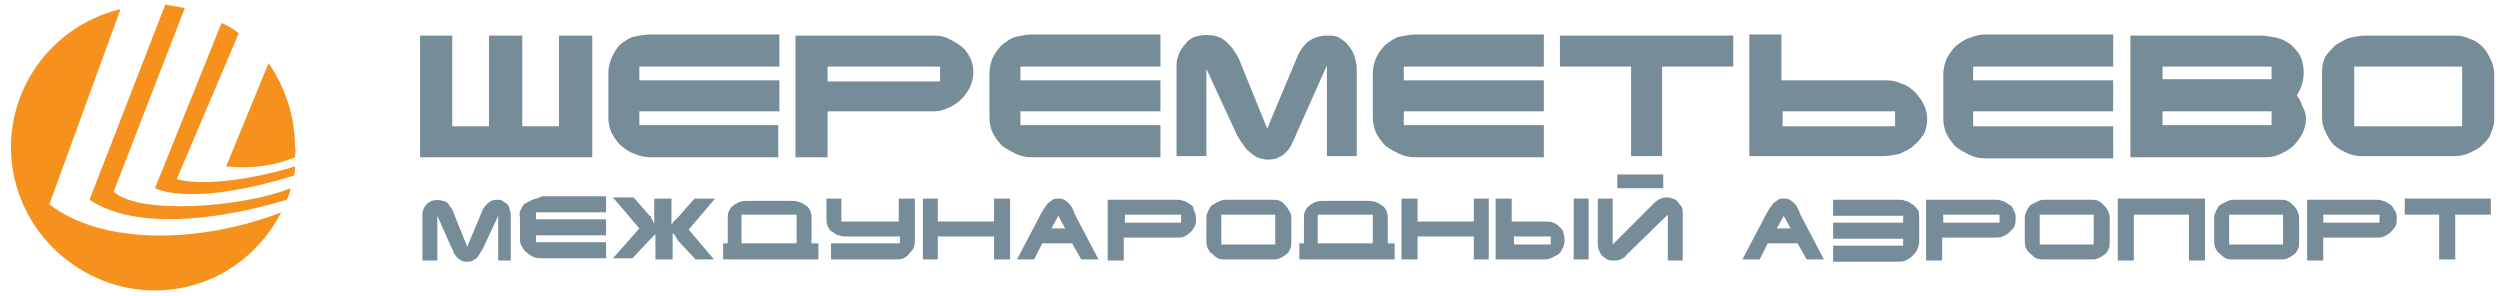
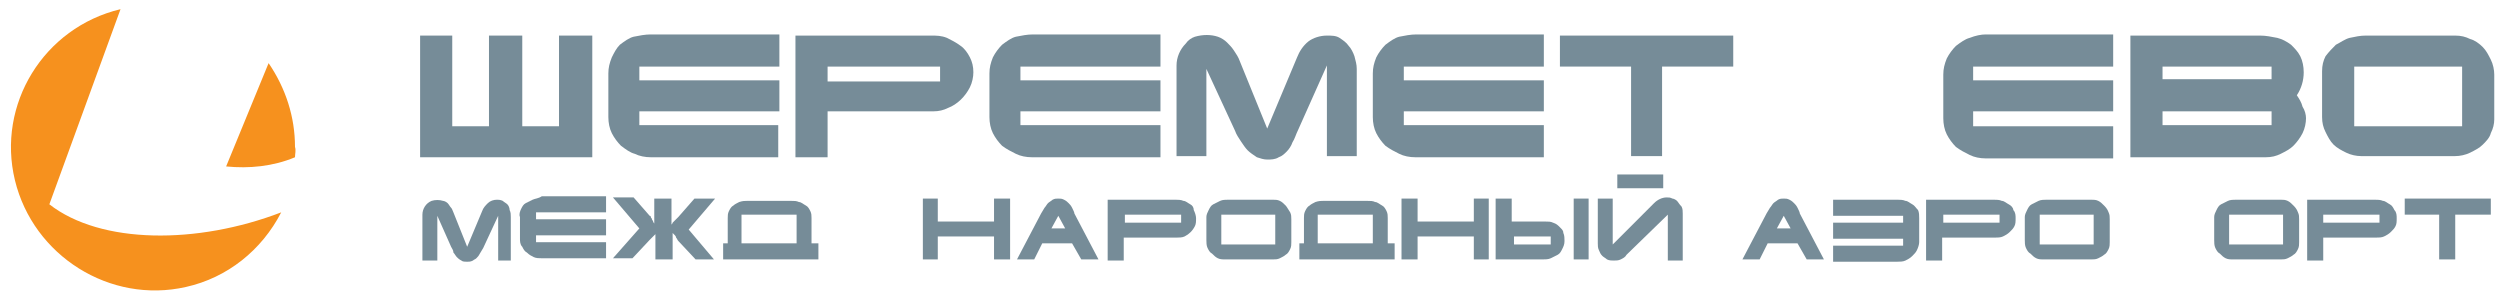
<svg xmlns="http://www.w3.org/2000/svg" version="1.1" id="Layer_1" x="0px" y="0px" viewBox="0 0 217.8 25.8" style="enable-background:new 0 0 217.8 25.8;" xml:space="preserve">
  <style type="text/css">
	.st0{fill:#F6911E;}
	.st1{fill:#768C98;}
</style>
  <path class="st0" d="M4.3,17.8l6.2-17C3.8,2.4-0.3,9.1,1.3,15.7S9.6,26.5,16.2,25c3.6-0.8,6.6-3.2,8.3-6.5  C17.2,21.3,8.8,21.3,4.3,17.8" />
  <path class="st0" d="M19.7,14.5c2,0.2,4.1,0,6-0.8c0-0.3,0.1-0.6,0-0.9c0-2.6-0.8-5.1-2.3-7.3L19.7,14.5z" />
-   <path class="st0" d="M15.4,15.6l5.4-12.7c-0.5-0.4-1-0.7-1.5-0.9l-5.8,14.4c2.6,1.1,7.6,0.3,12.1-1.1c0.1-0.2,0.1-0.5,0.1-0.8  C22.5,15.5,17.8,16.3,15.4,15.6" />
-   <path class="st0" d="M9.9,16.7l6.2-16c-0.6-0.1-1.1-0.2-1.7-0.3l-6.6,17c3.7,2.5,10.5,2,17.2,0c0.1-0.3,0.3-0.6,0.3-1  C21.4,18,12.2,18.8,9.9,16.7" />
  <g>
    <path class="st1" d="M115.6,13.6h2.6V6c0-0.4-0.1-0.7-0.2-1.1c-0.1-0.3-0.3-0.7-0.5-0.9c-0.2-0.3-0.5-0.5-0.8-0.7s-0.7-0.2-1.1-0.2   c-0.6,0-1.2,0.2-1.6,0.5c-0.5,0.4-0.8,0.9-1,1.4l-2.6,6.2L108,5.3c-0.1-0.3-0.3-0.6-0.5-0.9s-0.4-0.5-0.6-0.7s-0.5-0.4-0.8-0.5   c-0.6-0.2-1.3-0.2-2,0c-0.3,0.1-0.6,0.3-0.8,0.6c-0.5,0.5-0.8,1.2-0.8,1.9v7.9h2.6V6l2.5,5.4c0.1,0.3,0.3,0.6,0.5,0.9   c0.2,0.3,0.4,0.6,0.6,0.8s0.5,0.4,0.8,0.6c0.3,0.1,0.6,0.2,0.9,0.2s0.7,0,1-0.2c0.3-0.1,0.5-0.3,0.7-0.5s0.4-0.5,0.5-0.8   c0.2-0.3,0.3-0.7,0.5-1.1l2.5-5.6V13.6z" />
    <path class="st1" d="M134.5,13.7v-2.8h-12.2V9.7h12.2V7h-12.2V5.8h12.2V3h-11.1c-0.5,0-1,0.1-1.5,0.2c-0.4,0.1-0.8,0.4-1.2,0.7   c-0.3,0.3-0.6,0.7-0.8,1.1c-0.2,0.5-0.3,0.9-0.3,1.4v3.8c0,0.5,0.1,1,0.3,1.4c0.2,0.4,0.5,0.8,0.8,1.1c0.4,0.3,0.8,0.5,1.2,0.7   c0.4,0.2,0.9,0.3,1.4,0.3H134.5z" />
    <path class="st1" d="M101.1,13.7v-2.8H88.9V9.7h12.2V7H88.9V5.8h12.2V3H90c-0.5,0-1,0.1-1.5,0.2c-0.4,0.1-0.8,0.4-1.2,0.7   C87,4.2,86.7,4.6,86.5,5c-0.2,0.5-0.3,0.9-0.3,1.4v3.8c0,0.5,0.1,1,0.3,1.4c0.2,0.4,0.5,0.8,0.8,1.1c0.4,0.3,0.8,0.5,1.2,0.7   c0.4,0.2,0.9,0.3,1.4,0.3H101.1z" />
    <path class="st1" d="M55.3,13.4c0.4,0.2,0.9,0.3,1.4,0.3h11.1v-2.8H55.7V9.7h12.2V7H55.7V5.8h12.2V3H56.7c-0.5,0-1,0.1-1.5,0.2   c-0.4,0.1-0.8,0.4-1.2,0.7c-0.3,0.3-0.5,0.7-0.7,1.1C53.1,5.5,53,5.9,53,6.4v3.8c0,0.5,0.1,1,0.3,1.4s0.5,0.8,0.8,1.1   C54.5,13,54.9,13.3,55.3,13.4" />
    <polygon class="st1" points="51.6,3.1 48.7,3.1 48.7,11 45.5,11 45.5,3.1 42.6,3.1 42.6,11 39.4,11 39.4,3.1 36.6,3.1 36.6,13.7    51.6,13.7  " />
    <path class="st1" d="M72.1,5.8h9.8v1.3h-9.8V5.8z M72.1,9.7h9.2c0.5,0,0.9-0.1,1.3-0.3c0.8-0.3,1.5-1,1.9-1.8   c0.2-0.4,0.3-0.9,0.3-1.3c0-0.5-0.1-0.9-0.3-1.3c-0.2-0.4-0.5-0.8-0.8-1c-0.4-0.3-0.8-0.5-1.2-0.7c-0.5-0.2-0.9-0.2-1.4-0.2H69.3   v10.6h2.8C72.1,13.7,72.1,9.7,72.1,9.7z" />
    <path class="st1" d="M171.6,3.3c-0.4,0.1-0.8,0.4-1.2,0.7c-0.3,0.3-0.6,0.7-0.8,1.1c-0.2,0.5-0.3,0.9-0.3,1.4v3.8   c0,0.5,0.1,1,0.3,1.4s0.5,0.8,0.8,1.1c0.4,0.3,0.8,0.5,1.2,0.7s0.9,0.3,1.4,0.3h11.1V11h-12.2V9.7h12.2V7h-12.2V5.8h12.2V3H173   C172.6,3,172.1,3.1,171.6,3.3" />
-     <path class="st1" d="M165.1,11h-9.8V9.7h9.8V11z M166.8,8c-0.3-0.3-0.7-0.6-1.1-0.7c-0.4-0.2-0.9-0.3-1.3-0.3h-9.2V3h-2.8v10.6   h11.7c0.5,0,0.9-0.1,1.4-0.2c0.4-0.2,0.9-0.4,1.2-0.7c0.4-0.3,0.6-0.6,0.9-1c0.2-0.4,0.3-0.9,0.3-1.3c0-0.5-0.1-0.9-0.3-1.3   C167.4,8.7,167.1,8.3,166.8,8" />
    <polygon class="st1" points="135.9,5.8 142.1,5.8 142.1,13.6 144.8,13.6 144.8,5.8 151,5.8 151,3.1 135.9,3.1  " />
    <path class="st1" d="M197.9,6.9h-9.5V5.8h9.5V6.9z M197.9,10.9h-9.5V9.7h9.5V10.9z M200.1,8.3c0.4-0.6,0.6-1.3,0.6-2   c0-0.5-0.1-1-0.3-1.4s-0.5-0.7-0.8-1c-0.4-0.3-0.8-0.5-1.2-0.6c-0.5-0.1-1-0.2-1.5-0.2h-11.3v10.6h11.8c0.5,0,0.9-0.1,1.3-0.3   c0.4-0.2,0.8-0.4,1.1-0.7s0.6-0.7,0.8-1.1c0.2-0.4,0.3-0.9,0.3-1.3c0-0.3-0.1-0.7-0.3-1C200.5,8.9,200.3,8.6,200.1,8.3" />
    <path class="st1" d="M214.5,11h-9.4V5.8h9.4V11z M216.3,4.1c-0.3-0.3-0.7-0.6-1.1-0.7c-0.4-0.2-0.8-0.3-1.3-0.3h-7.8   c-0.5,0-0.9,0.1-1.4,0.2c-0.4,0.1-0.8,0.4-1.2,0.6c-0.3,0.3-0.6,0.6-0.9,1c-0.2,0.4-0.3,0.8-0.3,1.3v4c0,0.5,0.1,0.9,0.3,1.3   c0.2,0.4,0.4,0.8,0.7,1.1s0.7,0.5,1.1,0.7c0.4,0.2,0.9,0.3,1.3,0.3h8.2c0.4,0,0.9-0.1,1.3-0.3c0.4-0.2,0.8-0.4,1.1-0.7   s0.6-0.6,0.7-1c0.2-0.4,0.3-0.8,0.3-1.2V6.5c0-0.4-0.1-0.9-0.3-1.3C216.8,4.8,216.6,4.4,216.3,4.1" />
  </g>
  <g>
    <path class="st1" d="M69.4,21.2h-4.8v-2.5h4.8V21.2z M70.7,19c0-0.2,0-0.4-0.1-0.6s-0.2-0.4-0.4-0.5c-0.2-0.1-0.4-0.3-0.6-0.3   c-0.2-0.1-0.4-0.1-0.7-0.1h-3.8c-0.2,0-0.4,0-0.7,0.1c-0.2,0.1-0.4,0.2-0.5,0.3c-0.2,0.1-0.3,0.3-0.4,0.5c-0.1,0.2-0.1,0.4-0.1,0.6   v2.2H63v1.4h8.3v-1.4h-0.6V19z" />
    <path class="st1" d="M46.4,17.4c-0.2,0.1-0.4,0.2-0.6,0.3c-0.2,0.1-0.3,0.3-0.4,0.5c-0.1,0.2-0.2,0.5-0.1,0.7v1.9   c0,0.2,0,0.5,0.2,0.7c0.1,0.2,0.2,0.4,0.4,0.5c0.2,0.2,0.4,0.3,0.6,0.4c0.2,0.1,0.5,0.1,0.7,0.1h5.6v-1.4h-6.1v-0.6h6.1v-1.4h-6.1   v-0.6h6.1v-1.4h-5.6C46.9,17.3,46.6,17.3,46.4,17.4" />
    <path class="st1" d="M182.4,21.3h-4.7v-2.6h4.7V21.3z M183.3,17.9c-0.2-0.2-0.3-0.3-0.5-0.4s-0.4-0.1-0.6-0.1h-3.9   c-0.2,0-0.5,0-0.7,0.1s-0.4,0.2-0.6,0.3c-0.2,0.1-0.3,0.3-0.4,0.5c-0.1,0.2-0.2,0.4-0.2,0.6v2c0,0.2,0,0.5,0.1,0.7s0.2,0.4,0.4,0.5   c0.2,0.2,0.3,0.3,0.5,0.4s0.4,0.1,0.7,0.1h4.1c0.2,0,0.4,0,0.6-0.1c0.2-0.1,0.4-0.2,0.5-0.3c0.2-0.1,0.3-0.3,0.4-0.5   c0.1-0.2,0.1-0.4,0.1-0.6v-2c0-0.2,0-0.4-0.1-0.6C183.6,18.2,183.4,18,183.3,17.9" />
    <path class="st1" d="M62.3,17.3h-1.8l-1.4,1.6L59,19c-0.1,0.1-0.1,0.1-0.2,0.2s-0.1,0.1-0.2,0.2c0,0.1-0.1,0.1-0.1,0.2v-2.3H57v2.2   c0-0.1-0.1-0.1-0.1-0.2s-0.1-0.1-0.1-0.2s-0.1-0.1-0.1-0.2s-0.1-0.1-0.1-0.1l-1.4-1.6h-1.8l2.3,2.7l-2.3,2.6h1.7l1.5-1.6   c0.1-0.1,0.2-0.2,0.2-0.2c0.1-0.1,0.1-0.1,0.1-0.1l0.1-0.1l0.1-0.1v2.2h1.5v-2.3l0.1,0.1l0.1,0.1c0,0,0.1,0.1,0.1,0.2   c0.1,0.1,0.1,0.2,0.2,0.3l1.5,1.6h1.6L60,20L62.3,17.3z" />
    <path class="st1" d="M174.2,19.4h-4.9v-0.7h4.9V19.4z M175,17.8c-0.2-0.1-0.4-0.3-0.6-0.3c-0.2-0.1-0.5-0.1-0.7-0.1h-5.9v5.3h1.4   v-2h4.6c0.2,0,0.5,0,0.7-0.1s0.4-0.2,0.6-0.4c0.2-0.2,0.3-0.3,0.4-0.5c0.1-0.2,0.1-0.4,0.1-0.7c0-0.2,0-0.5-0.2-0.7   C175.4,18.1,175.2,17.9,175,17.8" />
    <path class="st1" d="M198.9,21.3h-4.7v-2.6h4.7V21.3z M199.8,17.9c-0.2-0.2-0.3-0.3-0.5-0.4s-0.4-0.1-0.6-0.1h-3.9   c-0.2,0-0.5,0-0.7,0.1s-0.4,0.2-0.6,0.3c-0.2,0.1-0.3,0.3-0.4,0.5c-0.1,0.2-0.2,0.4-0.2,0.6v2c0,0.2,0,0.5,0.1,0.7s0.2,0.4,0.4,0.5   c0.2,0.2,0.3,0.3,0.5,0.4s0.4,0.1,0.7,0.1h4.1c0.2,0,0.4,0,0.6-0.1c0.2-0.1,0.4-0.2,0.5-0.3c0.2-0.1,0.3-0.3,0.4-0.5   c0.1-0.2,0.1-0.4,0.1-0.6v-2c0-0.2,0-0.4-0.1-0.6C200.1,18.2,199.9,18,199.8,17.9" />
-     <polygon class="st1" points="184.5,22.7 185.9,22.7 185.9,18.7 190.7,18.7 190.7,22.7 192.1,22.7 192.1,17.3 184.5,17.3  " />
    <path class="st1" d="M207.3,19.4h-4.9v-0.7h4.9V19.4z M208.2,17.8c-0.2-0.1-0.4-0.3-0.6-0.3c-0.2-0.1-0.5-0.1-0.7-0.1H201v5.3h1.4   v-2h4.6c0.2,0,0.5,0,0.7-0.1s0.4-0.2,0.6-0.4c0.2-0.2,0.3-0.3,0.4-0.5c0.1-0.2,0.1-0.4,0.1-0.7c0-0.2,0-0.5-0.2-0.7   C208.5,18.1,208.4,17.9,208.2,17.8" />
    <path class="st1" d="M44.2,17.8c-0.1-0.1-0.3-0.2-0.4-0.3c-0.2-0.1-0.4-0.1-0.5-0.1c-0.3,0-0.6,0.1-0.8,0.3   c-0.2,0.2-0.4,0.4-0.5,0.7l-1.3,3.1l-1.2-3c-0.1-0.2-0.1-0.3-0.2-0.4c-0.1-0.1-0.2-0.3-0.3-0.4s-0.3-0.2-0.4-0.2   c-0.3-0.1-0.7-0.1-1,0c-0.5,0.2-0.8,0.7-0.8,1.2v4h1.3v-3.9l1.2,2.7c0.1,0.2,0.2,0.3,0.2,0.5c0.1,0.1,0.2,0.3,0.3,0.4   s0.2,0.2,0.4,0.3c0.1,0.1,0.3,0.1,0.5,0.1s0.3,0,0.5-0.1c0.1-0.1,0.2-0.1,0.3-0.2s0.2-0.2,0.3-0.4c0.1-0.2,0.2-0.3,0.3-0.5l1.3-2.8   v3.9h1.1v-3.8c0-0.2,0-0.4-0.1-0.6C44.4,18.1,44.3,17.9,44.2,17.8" />
    <polygon class="st1" points="209.5,18.7 212.5,18.7 212.5,22.6 213.9,22.6 213.9,18.7 217,18.7 217,17.3 209.5,17.3  " />
    <path class="st1" d="M102.9,19.4H98v-0.7h4.9V19.4z M103.7,17.8c-0.2-0.1-0.4-0.3-0.6-0.3c-0.2-0.1-0.5-0.1-0.7-0.1h-5.9v5.3h1.4   v-2h4.6c0.2,0,0.5,0,0.7-0.1c0.4-0.2,0.7-0.5,0.9-0.9c0.1-0.2,0.1-0.4,0.1-0.7c0-0.2-0.1-0.5-0.2-0.7   C104,18.1,103.9,17.9,103.7,17.8" />
    <path class="st1" d="M111.1,21.3h-4.7v-2.6h4.7V21.3z M112,17.9c-0.2-0.2-0.3-0.3-0.5-0.4s-0.4-0.1-0.6-0.1H107   c-0.2,0-0.5,0-0.7,0.1s-0.4,0.2-0.6,0.3c-0.2,0.1-0.3,0.3-0.4,0.5s-0.2,0.4-0.2,0.6v2c0,0.2,0,0.5,0.1,0.7s0.2,0.4,0.4,0.5   c0.2,0.2,0.3,0.3,0.5,0.4s0.4,0.1,0.7,0.1h4.1c0.2,0,0.4,0,0.6-0.1s0.4-0.2,0.5-0.3c0.2-0.1,0.3-0.3,0.4-0.5s0.1-0.4,0.1-0.6v-2   c0-0.2,0-0.4-0.1-0.6C112.2,18.2,112.1,18,112,17.9" />
    <path class="st1" d="M146.1,17.5c-0.1-0.1-0.3-0.2-0.4-0.2c-0.2-0.1-0.3-0.1-0.5-0.1c-0.4,0-0.8,0.2-1.1,0.5l-3.6,3.6v-4h-1.3v3.9   c0,0.2,0,0.4,0.1,0.6s0.1,0.3,0.3,0.5c0.1,0.1,0.3,0.2,0.4,0.3c0.2,0.1,0.4,0.1,0.6,0.1c0.2,0,0.4,0,0.6-0.1   c0.2-0.1,0.4-0.2,0.5-0.4l3.6-3.5v4h1.3v-4.1c0-0.2,0-0.4-0.1-0.6C146.3,17.8,146.2,17.6,146.1,17.5" />
    <path class="st1" d="M119.6,21.2h-4.8v-2.5h4.8V21.2z M120.9,19c0-0.2,0-0.4-0.1-0.6s-0.2-0.4-0.4-0.5c-0.2-0.1-0.4-0.3-0.6-0.3   c-0.2-0.1-0.4-0.1-0.7-0.1h-3.8c-0.2,0-0.4,0-0.7,0.1c-0.2,0.1-0.4,0.2-0.5,0.3c-0.2,0.1-0.3,0.3-0.4,0.5s-0.1,0.4-0.1,0.6v2.2   h-0.4v1.4h8.3v-1.4h-0.6L120.9,19z" />
    <rect x="137.1" y="17.3" class="st1" width="1.3" height="5.3" />
-     <path class="st1" d="M78.3,19.3h-5v-2H72V19c0,0.2,0,0.4,0.1,0.7c0.1,0.2,0.2,0.4,0.4,0.5c0.2,0.1,0.4,0.3,0.6,0.3   c0.2,0.1,0.4,0.1,0.7,0.1h4.6v0.6h-6v1.4h5.7c0.2,0,0.4,0,0.6-0.1s0.4-0.2,0.5-0.4c0.2-0.2,0.3-0.3,0.4-0.5s0.1-0.4,0.1-0.7v-3.6   h-1.4L78.3,19.3L78.3,19.3z" />
    <polygon class="st1" points="128.4,19.3 123.5,19.3 123.5,17.3 122.1,17.3 122.1,22.6 123.5,22.6 123.5,20.6 128.4,20.6    128.4,22.6 129.7,22.6 129.7,17.3 128.4,17.3  " />
    <polygon class="st1" points="86.6,19.3 81.7,19.3 81.7,17.3 80.4,17.3 80.4,22.6 81.7,22.6 81.7,20.6 86.6,20.6 86.6,22.6 88,22.6    88,17.3 86.6,17.3  " />
    <path class="st1" d="M166.6,17.8c-0.2-0.1-0.4-0.3-0.6-0.3c-0.2-0.1-0.5-0.1-0.7-0.1h-5.6v1.4h6.1v0.6h-6.1v1.4h6.1v0.6h-6.1v1.4   h5.6c0.2,0,0.5,0,0.7-0.1s0.4-0.2,0.6-0.4c0.2-0.2,0.3-0.3,0.4-0.5c0.1-0.2,0.2-0.5,0.2-0.7V19c0-0.2,0-0.5-0.1-0.7   C166.9,18.1,166.8,17.9,166.6,17.8" />
    <path class="st1" d="M135.1,21.3h-3.2v-0.7h3.2V21.3z M135.9,19.8c-0.2-0.2-0.3-0.3-0.6-0.4c-0.2-0.1-0.4-0.1-0.7-0.1h-2.9v-2h-1.4   v5.3h4.1c0.2,0,0.5,0,0.7-0.1s0.4-0.2,0.6-0.3c0.2-0.1,0.3-0.3,0.4-0.5c0.1-0.2,0.2-0.4,0.2-0.7c0-0.2,0-0.5-0.1-0.7   C136.2,20.1,136.1,20,135.9,19.8" />
    <path class="st1" d="M91.6,19.9l0.6-1.1l0.6,1.1H91.6z M93.4,18.1c-0.1-0.2-0.2-0.3-0.3-0.4c-0.1-0.1-0.2-0.2-0.4-0.3   c-0.2-0.1-0.3-0.1-0.5-0.1s-0.3,0-0.5,0.1c-0.1,0.1-0.3,0.2-0.4,0.3c-0.1,0.1-0.2,0.3-0.3,0.4c-0.1,0.2-0.2,0.3-0.3,0.5l-2.1,4h1.5   l0.7-1.4h2.6l0.8,1.4h1.5l-2.1-4C93.6,18.5,93.5,18.3,93.4,18.1" />
    <path class="st1" d="M154.8,19.9l0.6-1.1l0.6,1.1H154.8z M156.6,18.1c-0.1-0.2-0.2-0.3-0.3-0.4s-0.2-0.2-0.4-0.3   c-0.2-0.1-0.3-0.1-0.5-0.1s-0.3,0-0.5,0.1c-0.1,0.1-0.3,0.2-0.4,0.3c-0.1,0.1-0.2,0.3-0.3,0.4c-0.1,0.2-0.2,0.3-0.3,0.5l-2.1,4h1.5   l0.7-1.4h2.6l0.8,1.4h1.5l-2.1-4C156.8,18.5,156.7,18.3,156.6,18.1" />
    <rect x="140.9" y="15.2" class="st1" width="4" height="1.2" />
  </g>
</svg>